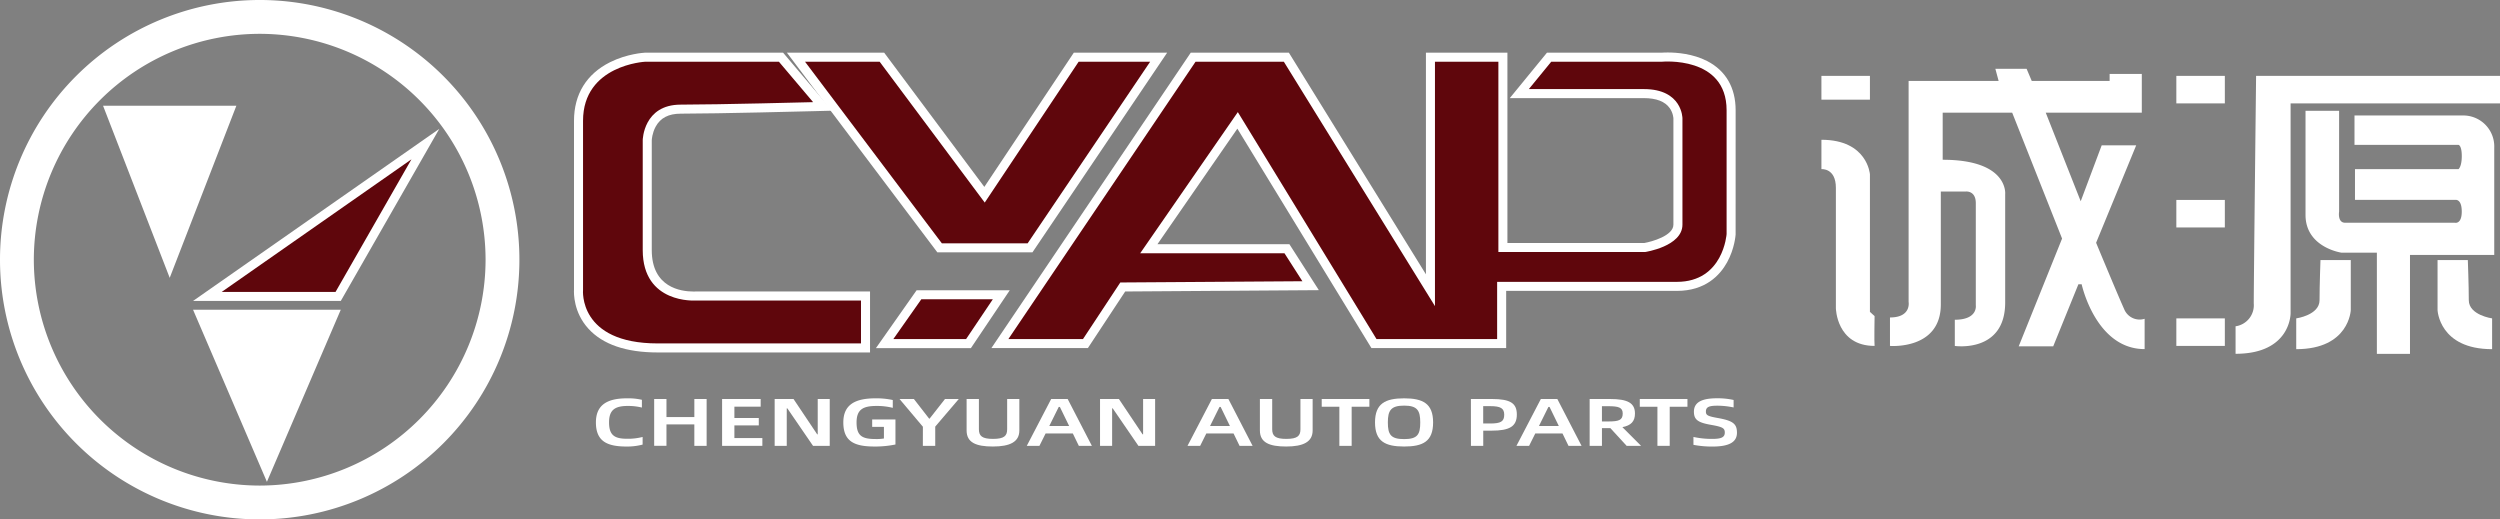
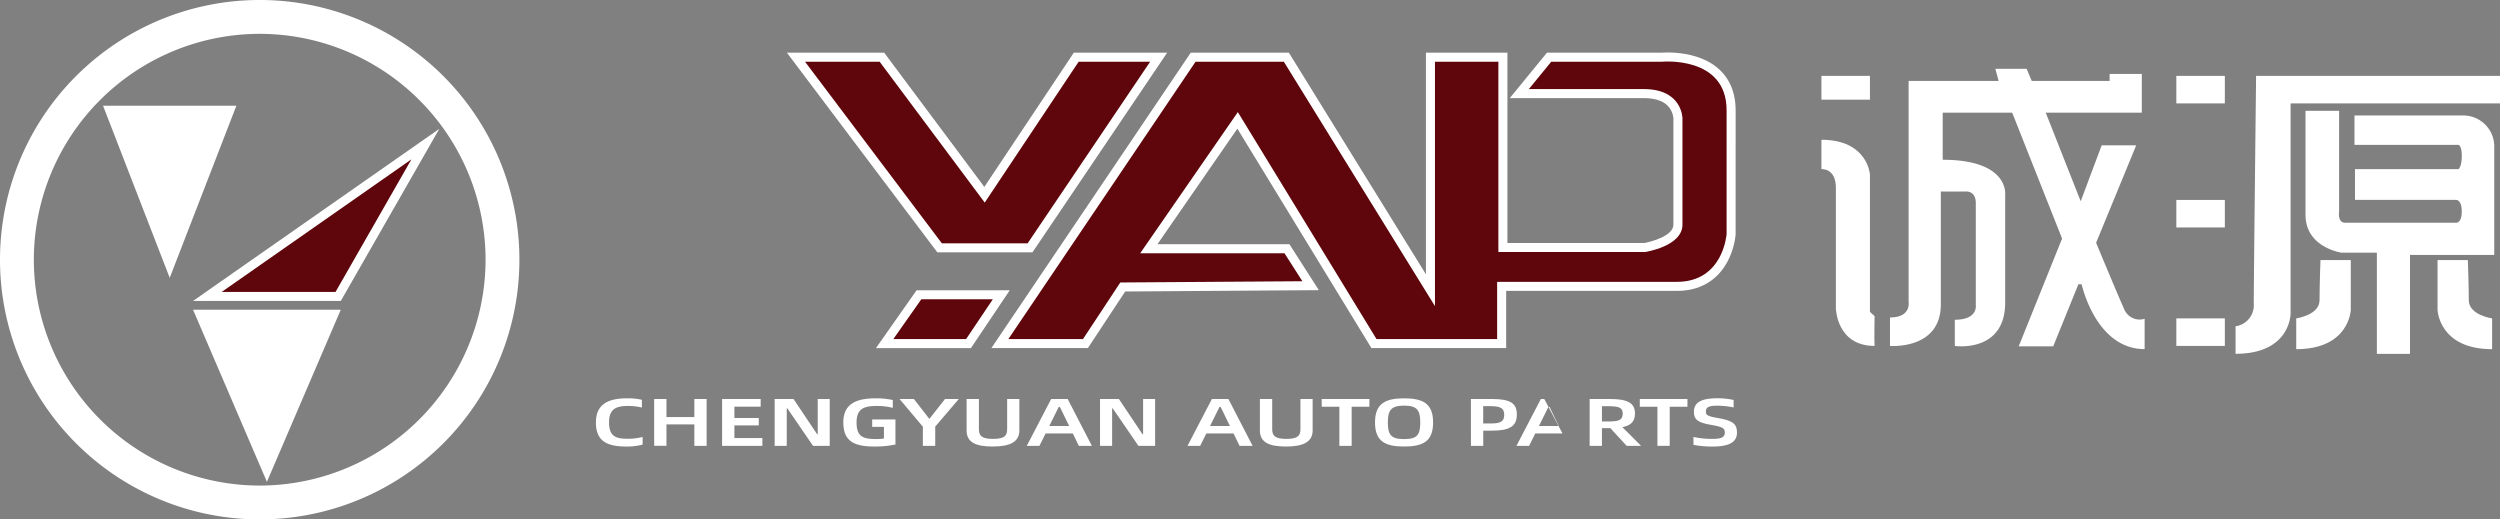
<svg xmlns="http://www.w3.org/2000/svg" width="276.703" height="57.488" viewBox="0 0 276.703 57.488">
  <rect x="0" y="0" width="276.703" height="57.488" fill="#808080" stroke="none" />
  <g id="Group_4392" data-name="Group 4392" transform="translate(-291.218 -35.56)">
    <rect id="Rectangle_11" data-name="Rectangle 11" width="5.368" height="2.633" transform="translate(492.815 43.958)" fill="#fff" />
    <rect id="Rectangle_12" data-name="Rectangle 12" width="5.368" height="3.046" transform="translate(532.098 43.958)" fill="#fff" />
    <rect id="Rectangle_13" data-name="Rectangle 13" width="5.368" height="3.046" transform="translate(532.098 57.689)" fill="#fff" />
    <rect id="Rectangle_14" data-name="Rectangle 14" width="5.368" height="3.046" transform="translate(532.098 70.8)" fill="#fff" />
    <path id="Path_59" data-name="Path 59" d="M717.739,1460.435v3.252s1.6-.155,1.6,2.065v13.318s.052,4.181,4.284,4.181c-.051-.361,0-3.3,0-3.3l-.516-.465v-15.227S722.85,1460.435,717.739,1460.435Z" transform="translate(-224.924 -1409.405)" fill="#fff" />
    <path id="Path_60" data-name="Path 60" d="M746.5,1458.209v3.149s5.627.465,5.627-4.594v-12.492h2.736s1.136-.155,1.136,1.29v11.3s.258,1.6-2.323,1.6v2.9s5.575.815,5.575-4.812v-11.976s.413-3.82-6.917-3.82v-5.214h7.691l5.523,13.937-4.8,11.925h3.82l2.787-6.866h.361s1.549,7.175,6.969,7.175v-3.355a1.848,1.848,0,0,1-2.271-1.084c-.723-1.6-3.1-7.33-3.1-7.33l4.439-10.788h-3.82l-2.323,6.194-3.871-9.808h10.633v-4.284h-3.562v.774h-8.62l-.568-1.342h-3.458l.361,1.342h-9.963v24.468S748.875,1458.209,746.5,1458.209Z" transform="translate(-246.097 -1387.512)" fill="#fff" />
    <path id="Path_61" data-name="Path 61" d="M893.75,1433.63h27v3.046H897.569V1459.9s.052,4.491-6.091,4.491v-3.045a2.352,2.352,0,0,0,2.013-2.529C893.491,1456.5,893.75,1433.63,893.75,1433.63Z" transform="translate(-352.825 -1389.672)" fill="#fff" />
    <path id="Path_62" data-name="Path 62" d="M920.826,1448.3h3.717v11.15s-.207,1.239.671,1.239h12.13s.774.206.774-1.239-.723-1.29-.723-1.29H926.3v-3.407h11.46s.361-.258.361-1.445-.361-1.239-.361-1.239H926.246v-3.252h12.13a3.43,3.43,0,0,1,3.338,3.562v11.872h-9.326V1475.2h-3.665V1464H924.8s-3.974-.568-3.974-4.181Z" transform="translate(-374.43 -1400.475)" fill="#fff" />
    <path id="Path_63" data-name="Path 63" d="M919.6,1510.913h3.355v5.523s-.155,4.336-6.039,4.336v-3.407s2.581-.361,2.581-2.013S919.6,1510.913,919.6,1510.913Z" transform="translate(-371.549 -1446.565)" fill="#fff" />
    <path id="Path_64" data-name="Path 64" d="M979.551,1510.913H976.2v5.523s.155,4.336,6.039,4.336v-3.407s-2.581-.361-2.581-2.013S979.551,1510.913,979.551,1510.913Z" transform="translate(-415.191 -1446.565)" fill="#fff" />
    <path id="Path_65" data-name="Path 65" d="M-17.628,1405.545a25.028,25.028,0,0,1,25,25,25.028,25.028,0,0,1-25,25,25.029,25.029,0,0,1-25-25,25.028,25.028,0,0,1,25-25m0-3.744a28.744,28.744,0,0,0-28.744,28.744,28.744,28.744,0,0,0,28.744,28.744,28.744,28.744,0,0,0,28.744-28.744A28.744,28.744,0,0,0-17.628,1401.8Z" transform="translate(337.59 -1366.241)" fill="#fff" />
    <path id="Path_66" data-name="Path 66" d="M4.235,1465.206l7.378-19.05H-3.143Z" transform="translate(305.767 -1398.894)" fill="#fff" />
    <path id="Path_67" data-name="Path 67" d="M42.786,1550.781l8.176-19.05H34.61Z" transform="translate(277.974 -1461.891)" fill="#fff" />
    <g id="Group_4393" data-name="Group 4393">
      <g id="Path_55" data-name="Path 55" transform="translate(157.551 -1385.304)" fill="#5f060c">
-         <path d="M 229.463 1459.374 L 228.963 1459.374 L 206.457 1459.374 C 203.108 1459.374 200.654 1458.544 199.162 1456.907 C 197.597 1455.19 197.679 1453.201 197.698 1452.936 L 197.698 1434.235 C 197.698 1430.779 199.72 1429.043 201.416 1428.195 C 203.21 1427.298 204.981 1427.2 205.056 1427.197 L 205.068 1427.196 L 205.081 1427.196 L 219.878 1427.196 L 220.11 1427.196 L 220.26 1427.373 L 224.045 1431.847 L 224.719 1432.642 L 223.677 1432.67 C 223.571 1432.672 213.093 1432.945 209.004 1432.945 C 207.488 1432.945 206.409 1433.517 205.795 1434.645 C 205.346 1435.472 205.307 1436.321 205.305 1436.374 L 205.305 1448.55 C 205.305 1453.265 209.219 1453.631 210.419 1453.631 C 210.547 1453.631 210.621 1453.627 210.621 1453.627 L 210.638 1453.625 L 210.656 1453.625 L 228.963 1453.625 L 229.463 1453.625 L 229.463 1454.125 L 229.463 1458.874 L 229.463 1459.374 Z" stroke="none" />
-         <path d="M 205.081 1427.696 C 205.081 1427.696 198.198 1428.04 198.198 1434.235 L 198.198 1452.955 C 198.198 1452.955 197.647 1458.874 206.457 1458.874 L 228.963 1458.874 L 228.963 1454.125 L 210.656 1454.125 C 210.656 1454.126 204.805 1454.538 204.805 1448.55 L 204.805 1436.368 C 204.805 1436.368 204.874 1432.445 209.004 1432.445 C 213.133 1432.445 223.664 1432.17 223.664 1432.17 L 219.878 1427.696 L 205.081 1427.696 M 205.056 1426.696 L 220.342 1426.696 L 225.773 1433.115 L 223.69 1433.169 C 223.584 1433.172 213.099 1433.445 209.004 1433.445 C 207.667 1433.445 206.761 1433.916 206.235 1434.884 C 205.85 1435.59 205.808 1436.323 205.805 1436.382 L 205.805 1448.55 C 205.805 1452.685 209.032 1453.131 210.419 1453.131 C 210.526 1453.131 210.589 1453.128 210.589 1453.128 L 210.624 1453.125 L 210.656 1453.125 L 229.963 1453.125 L 229.963 1459.874 L 206.457 1459.874 C 202.962 1459.874 200.383 1458.989 198.792 1457.244 C 197.136 1455.427 197.175 1453.31 197.198 1452.922 L 197.198 1434.235 C 197.198 1431.297 198.579 1429.054 201.192 1427.748 C 203.079 1426.805 204.952 1426.701 205.031 1426.697 L 205.056 1426.696 Z" stroke="none" fill="#fff" />
-       </g>
+         </g>
      <g id="Path_56" data-name="Path 56" transform="translate(88.972 -1385.304)" fill="#5f060c">
        <path d="M 316.253 1448.293 L 315.987 1448.293 L 306.49 1448.293 L 306.24 1448.293 L 306.09 1448.094 L 290.949 1427.997 L 290.345 1427.196 L 291.348 1427.196 L 299.607 1427.196 L 299.858 1427.196 L 300.008 1427.397 L 311.216 1442.418 L 321.215 1427.418 L 321.364 1427.196 L 321.631 1427.196 L 329.546 1427.196 L 330.487 1427.196 L 329.961 1427.975 L 316.402 1448.073 L 316.253 1448.293 Z" stroke="none" />
        <path d="M 291.348 1427.696 L 306.49 1447.793 L 315.987 1447.793 L 329.546 1427.696 L 321.631 1427.696 L 311.238 1443.285 L 299.607 1427.696 L 291.348 1427.696 M 289.342 1426.696 L 300.109 1426.696 L 311.193 1441.551 L 321.096 1426.696 L 331.427 1426.696 L 316.519 1448.793 L 305.991 1448.793 L 305.691 1448.395 L 289.342 1426.696 Z" stroke="none" fill="#fff" />
      </g>
      <g id="Path_57" data-name="Path 57" transform="translate(61.702 -1458.664)" fill="#5f060c">
        <path d="M 336.71 1532.253 L 336.444 1532.253 L 328.391 1532.253 L 327.428 1532.253 L 327.982 1531.465 L 331.079 1527.06 L 331.229 1526.848 L 331.488 1526.848 L 339.403 1526.848 L 340.342 1526.848 L 339.818 1527.627 L 336.859 1532.031 L 336.71 1532.253 Z" stroke="none" />
        <path d="M 331.488 1527.348 L 328.391 1531.753 L 336.444 1531.753 L 339.403 1527.348 L 331.488 1527.348 M 330.969 1526.348 L 341.28 1526.348 L 336.977 1532.753 L 326.466 1532.753 L 330.969 1526.348 Z" stroke="none" fill="#fff" />
      </g>
      <g id="Path_58" data-name="Path 58" transform="translate(26.174 -1385.238)" fill="#5f060c">
        <path d="M 431.249 1458.826 L 430.749 1458.826 L 417.397 1458.826 L 417.116 1458.826 L 416.97 1458.587 L 402.023 1434.122 L 392.197 1448.328 L 407.211 1448.328 L 407.484 1448.328 L 407.632 1448.559 L 409.616 1451.656 L 410.105 1452.42 L 409.199 1452.426 L 389.311 1452.562 L 385.329 1458.602 L 385.181 1458.826 L 384.911 1458.826 L 376.652 1458.826 L 375.711 1458.826 L 376.238 1458.047 L 396.954 1427.351 L 397.103 1427.13 L 397.369 1427.13 L 407.142 1427.13 L 407.42 1427.13 L 407.567 1427.367 L 423.367 1452.919 L 423.367 1427.63 L 423.367 1427.13 L 423.867 1427.13 L 430.887 1427.13 L 431.387 1427.13 L 431.387 1427.63 L 431.387 1448.191 L 447.089 1448.191 C 447.27 1448.16 448.15 1447.998 449.009 1447.615 C 450.17 1447.098 450.759 1446.441 450.759 1445.662 L 450.759 1433.893 C 450.758 1433.785 450.684 1431.158 446.992 1431.158 L 434.259 1431.158 L 433.204 1431.158 L 433.872 1430.342 L 436.35 1427.314 L 436.5 1427.13 L 436.737 1427.13 L 448.966 1427.13 C 449.043 1427.124 449.285 1427.107 449.634 1427.107 C 450.534 1427.107 452.27 1427.224 453.78 1428.008 C 455.655 1428.982 456.646 1430.707 456.646 1432.998 L 456.646 1446.695 L 456.646 1446.711 L 456.645 1446.727 C 456.641 1446.786 456.543 1448.18 455.766 1449.586 C 455.034 1450.913 453.55 1452.494 450.64 1452.494 L 431.249 1452.494 L 431.249 1458.326 L 431.249 1458.826 Z" stroke="none" />
        <path d="M 430.749 1458.326 L 430.749 1451.994 L 450.64 1451.994 C 455.802 1451.994 456.146 1446.695 456.146 1446.695 L 456.146 1432.998 C 456.146 1426.942 448.988 1427.631 448.988 1427.63 L 436.737 1427.63 L 434.259 1430.658 L 446.992 1430.658 C 451.259 1430.658 451.259 1433.893 451.259 1433.893 L 451.259 1445.662 C 451.259 1448.072 447.13 1448.691 447.13 1448.691 L 430.887 1448.691 L 430.887 1427.63 L 423.867 1427.63 L 423.867 1454.679 L 407.142 1427.63 L 397.369 1427.63 L 376.652 1458.326 L 384.911 1458.326 L 389.041 1452.063 L 409.195 1451.926 L 407.211 1448.828 L 391.243 1448.828 L 402.049 1433.205 L 417.397 1458.326 L 430.749 1458.326 M 431.749 1459.326 L 416.836 1459.326 L 401.997 1435.038 L 393.151 1447.828 L 407.758 1447.828 L 411.016 1452.913 L 389.582 1453.06 L 385.45 1459.326 L 374.771 1459.326 L 396.837 1426.63 L 407.699 1426.63 L 422.867 1451.16 L 422.867 1426.63 L 431.887 1426.63 L 431.887 1447.691 L 447.049 1447.691 C 447.826 1447.556 450.259 1446.9 450.259 1445.662 L 450.259 1433.903 C 450.257 1433.859 450.226 1433.295 449.848 1432.763 C 449.326 1432.03 448.365 1431.658 446.992 1431.658 L 432.149 1431.658 L 436.263 1426.63 L 448.946 1426.63 C 449.05 1426.622 449.293 1426.607 449.634 1426.607 C 450.58 1426.607 452.406 1426.731 454.011 1427.564 C 456.062 1428.629 457.146 1430.508 457.146 1432.998 L 457.144 1446.76 C 457.14 1446.823 457.034 1448.325 456.204 1449.828 C 455.407 1451.272 453.794 1452.994 450.64 1452.994 L 431.749 1452.994 L 431.749 1459.326 Z" stroke="none" fill="#fff" />
      </g>
      <g id="Path_68" data-name="Path 68" transform="translate(277.974 -1406.022)" fill="#5f060c">
        <path d="M 50.673 1474.39 L 36.198 1474.39 L 60.326 1457.528 L 50.673 1474.39 Z" stroke="none" />
        <path d="M 58.783 1459.216 L 37.786 1473.89 L 50.383 1473.89 L 58.783 1459.216 M 61.868 1455.84 L 50.963 1474.89 L 34.61 1474.89 L 61.868 1455.84 Z" stroke="none" fill="#fff" />
      </g>
    </g>
    <g id="Group_2" data-name="Group 2" transform="translate(357.174 79.639)">
      <path id="Path_69" data-name="Path 69" d="M203.617,1571.57c0-2,1.34-2.667,3.438-2.667a6.7,6.7,0,0,1,1.652.164v.859a6.3,6.3,0,0,0-1.568-.179c-1.413,0-2.067.441-2.067,1.816,0,1.457.634,1.816,2.015,1.816a6.528,6.528,0,0,0,1.7-.2v.844a6.766,6.766,0,0,1-1.755.217C204.967,1574.237,203.617,1573.744,203.617,1571.57Z" transform="translate(-203.617 -1568.895)" fill="#fff" />
      <path id="Path_70" data-name="Path 70" d="M233.866,1569.186v5.185h-1.361V1572h-3.085v2.369H228.06v-5.185h1.361v2h3.085v-2Z" transform="translate(-221.611 -1569.104)" fill="#fff" />
      <path id="Path_71" data-name="Path 71" d="M261.012,1573.512v.859h-4.456v-5.185h4.269v.852h-2.908v1.255h2.7v.814h-2.7v1.4Z" transform="translate(-242.589 -1569.104)" fill="#fff" />
      <path id="Path_72" data-name="Path 72" d="M278.6,1569.186h2.088l2.617,3.908h.062v-3.908h1.329v5.185h-1.849L280,1570.217h-.062v4.154H278.6Z" transform="translate(-258.816 -1569.104)" fill="#fff" />
      <path id="Path_73" data-name="Path 73" d="M307.41,1571.57c0-2,1.35-2.667,3.563-2.667a8.548,8.548,0,0,1,1.911.187v.867a7.129,7.129,0,0,0-1.818-.209c-1.465,0-2.191.388-2.191,1.823,0,1.517.644,1.838,2.129,1.838a4.849,4.849,0,0,0,.9-.06v-1.285h-1.3v-.822h2.576v2.772a11.222,11.222,0,0,1-2.285.224C308.719,1574.237,307.41,1573.744,307.41,1571.57Z" transform="translate(-280.026 -1568.895)" fill="#fff" />
      <path id="Path_74" data-name="Path 74" d="M333.572,1572.257l-2.586-3.071h1.589l1.683,2.167h.062l1.7-2.167h1.526l-2.607,3.056v2.13h-1.371Z" transform="translate(-297.382 -1569.104)" fill="#fff" />
      <path id="Path_75" data-name="Path 75" d="M359.129,1572.668v-3.482h1.361v3.347c0,.747.353,1.069,1.558,1.069,1.257,0,1.568-.344,1.568-1.069v-3.347h1.35v3.482c0,1.263-1.028,1.778-2.929,1.778C360.168,1574.446,359.129,1574.005,359.129,1572.668Z" transform="translate(-318.1 -1569.104)" fill="#fff" />
      <path id="Path_76" data-name="Path 76" d="M389.458,1573h-3.012l-.685,1.375h-1.4l2.7-5.185h1.828l2.68,5.185h-1.444Zm-.405-.822-1.028-2.115H387.9l-1.049,2.115Z" transform="translate(-336.673 -1569.104)" fill="#fff" />
      <path id="Path_77" data-name="Path 77" d="M415.1,1569.186h2.088l2.617,3.908h.062v-3.908h1.33v5.185h-1.849l-2.846-4.154h-.063v4.154H415.1Z" transform="translate(-359.303 -1569.104)" fill="#fff" />
      <path id="Path_78" data-name="Path 78" d="M456.882,1573H453.87l-.685,1.375h-1.4l2.7-5.185h1.828l2.68,5.185h-1.444Zm-.4-.822-1.028-2.115h-.125l-1.049,2.115Z" transform="translate(-386.308 -1569.104)" fill="#fff" />
      <path id="Path_79" data-name="Path 79" d="M482.168,1572.668v-3.482h1.361v3.347c0,.747.353,1.069,1.558,1.069,1.257,0,1.568-.344,1.568-1.069v-3.347h1.35v3.482c0,1.263-1.028,1.778-2.929,1.778C483.207,1574.446,482.168,1574.005,482.168,1572.668Z" transform="translate(-408.677 -1569.104)" fill="#fff" />
      <path id="Path_80" data-name="Path 80" d="M513.382,1570.045h-1.963v4.326h-1.361v-4.326h-1.953v-.859h5.276Z" transform="translate(-427.772 -1569.104)" fill="#fff" />
      <path id="Path_81" data-name="Path 81" d="M530.464,1571.57c0-2.092,1.142-2.667,3.22-2.667s3.209.575,3.209,2.667c0,2.115-1.132,2.667-3.209,2.667S530.464,1573.684,530.464,1571.57Zm5.006,0c0-1.323-.322-1.86-1.786-1.86s-1.8.538-1.8,1.86c0,1.345.322,1.846,1.8,1.846S535.47,1572.915,535.47,1571.57Z" transform="translate(-444.231 -1568.895)" fill="#fff" />
      <path id="Path_82" data-name="Path 82" d="M570.689,1569.186H573c2.119,0,2.773.5,2.773,1.726,0,1.308-.81,1.778-2.773,1.778h-.945v1.681h-1.361Zm2.14,2.712c1.163,0,1.548-.217,1.548-.972,0-.709-.395-.949-1.548-.949h-.779v1.92Z" transform="translate(-473.844 -1569.104)" fill="#fff" />
-       <path id="Path_83" data-name="Path 83" d="M594.878,1573h-3.012l-.685,1.375h-1.4l2.7-5.185h1.828l2.68,5.185h-1.444Zm-.405-.822-1.028-2.115h-.125l-1.049,2.115Z" transform="translate(-487.896 -1569.104)" fill="#fff" />
+       <path id="Path_83" data-name="Path 83" d="M594.878,1573h-3.012l-.685,1.375h-1.4l2.7-5.185h1.828h-1.444Zm-.405-.822-1.028-2.115h-.125l-1.049,2.115Z" transform="translate(-487.896 -1569.104)" fill="#fff" />
      <path id="Path_84" data-name="Path 84" d="M624.611,1574.372l-1.8-1.958h-.935v1.958h-1.361v-5.185h2.243c1.953,0,2.773.433,2.773,1.606,0,.874-.436,1.323-1.392,1.509l2.067,2.07Zm-2.036-2.7c1.153,0,1.6-.135,1.6-.874,0-.672-.447-.814-1.6-.814h-.7v1.689Z" transform="translate(-510.527 -1569.104)" fill="#fff" />
      <path id="Path_85" data-name="Path 85" d="M646.812,1570.045h-1.963v4.326h-1.36v-4.326h-1.953v-.859h5.276Z" transform="translate(-525.999 -1569.104)" fill="#fff" />
      <path id="Path_86" data-name="Path 86" d="M664.051,1574.03v-.874a9.456,9.456,0,0,0,2.077.217c1,0,1.392-.172,1.392-.7,0-.486-.239-.62-1.423-.837-1.516-.254-1.994-.56-1.994-1.472,0-1.053.883-1.487,2.555-1.487a8.071,8.071,0,0,1,1.838.187v.829a8.74,8.74,0,0,0-1.8-.195c-.872,0-1.267.127-1.267.643,0,.4.166.516,1.309.718,1.683.3,2.129.642,2.129,1.629,0,1.016-.82,1.532-2.7,1.532A10.849,10.849,0,0,1,664.051,1574.03Z" transform="translate(-542.574 -1568.874)" fill="#fff" />
    </g>
  </g>
</svg>